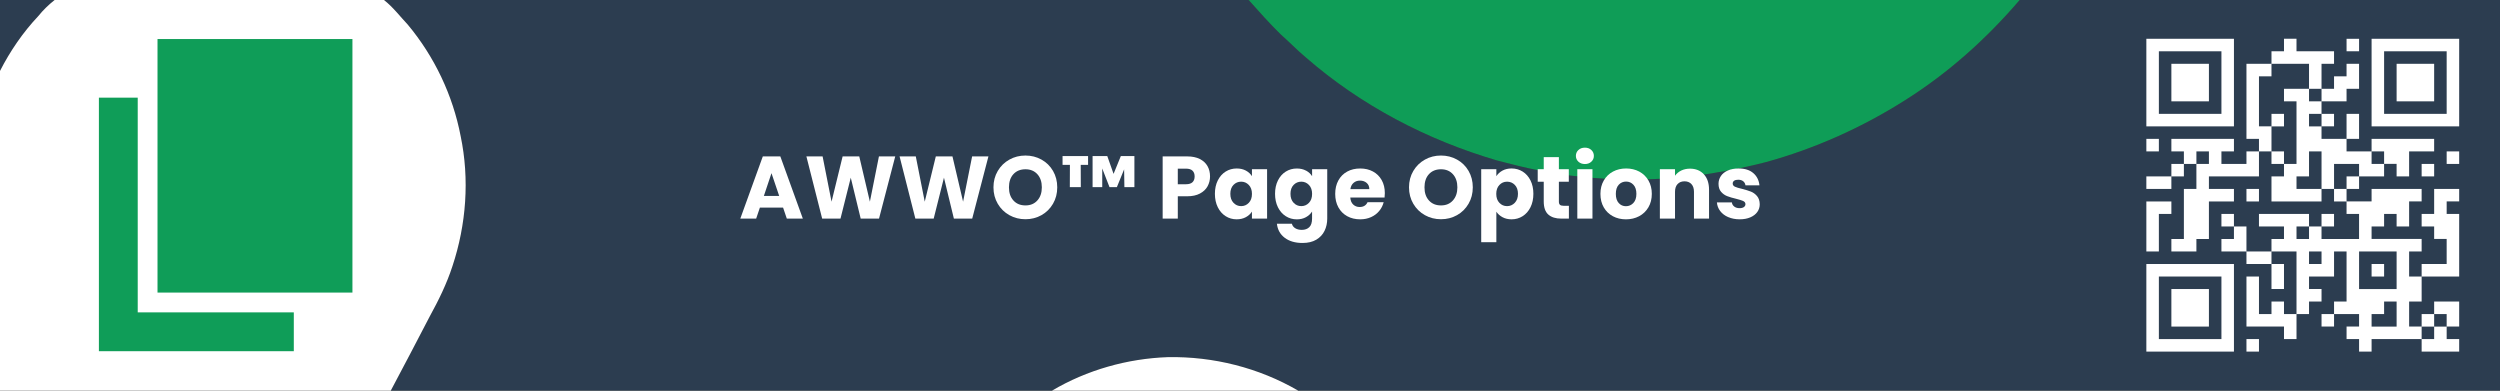
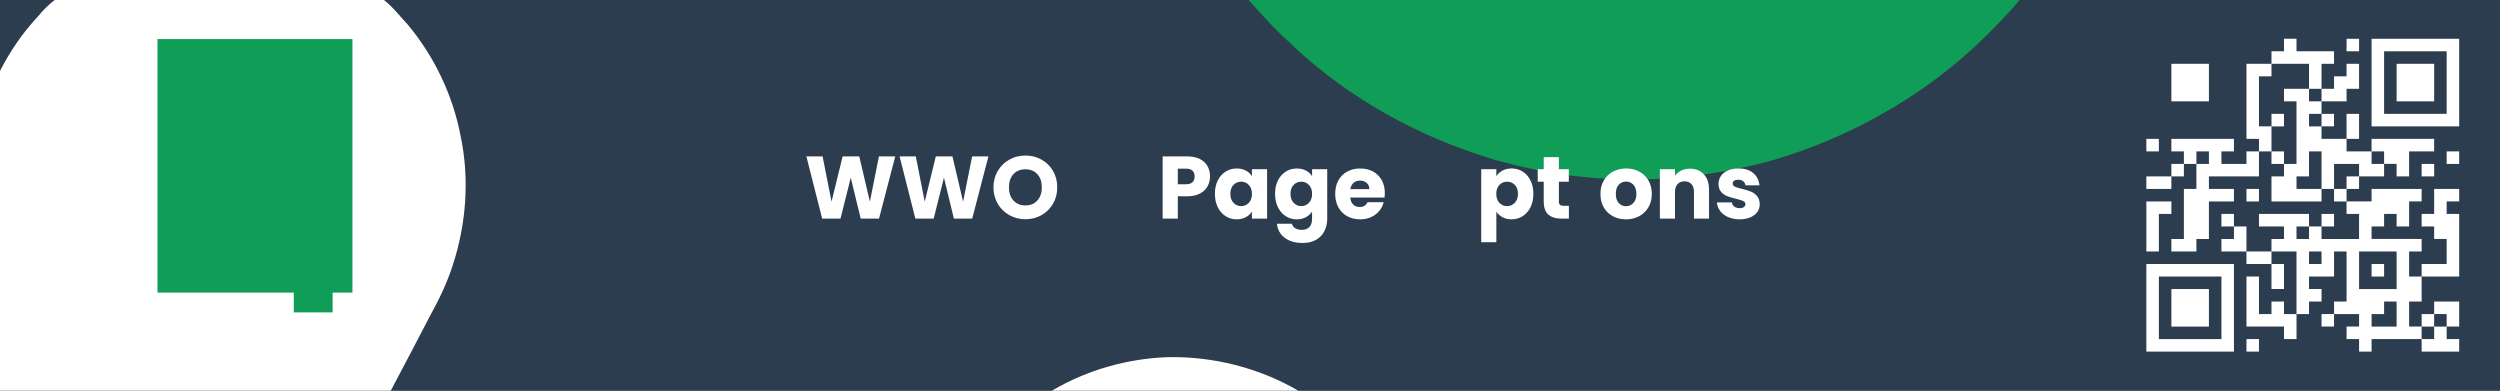
<svg xmlns="http://www.w3.org/2000/svg" id="Layer_2" data-name="Layer 2" viewBox="0 0 1920 300">
  <rect x="0" y="0" width="1920" height="300" fill="#333333" stroke="none" />
  <defs>
    <style>
      .cls-1 {
        fill: #0f9d57;
      }

      .cls-1, .cls-2, .cls-3, .cls-4, .cls-5 {
        stroke-width: 0px;
      }

      .cls-2 {
        fill: #0f9d58;
      }

      .cls-3 {
        fill: #2c3d50;
      }

      .cls-4 {
        fill-rule: evenodd;
      }

      .cls-4, .cls-5 {
        fill: #fff;
      }
    </style>
  </defs>
  <g id="HEADER">
    <g id="background">
      <g id="_2c3d50ff" data-name="#2c3d50ff">
        <path class="cls-3" d="M0,0h41.94c-4.61,3.68-8.88,7.78-12.57,12.39C17.59,24.88,7.8,39.21,0,54.48V0Z" />
        <path class="cls-3" d="M294.89,0h664.09c7.98,9,16.02,17.98,24.61,26.41,6.55,5.76,12.56,12.1,19.28,17.68,42.32,36.9,93.19,63.44,146.97,79.19,21.03,5.61,42.34,10.44,64.05,12.39,28.26,3.24,56.83,2.72,85.1-.22,19.32-2.56,38.53-6.13,57.41-10.99,37.63-10.39,73.64-26.54,106.59-47.43,33.19-20.86,62.66-47.29,88.11-77.03h368.9v300h-923c-30.15-17.56-65.17-26.35-100.02-25.72-31.16,1.1-62.14,9.83-89.02,25.72h-507.84c10.12-18.91,19.98-37.96,29.91-56.98,6.82-12.4,13.11-25.16,17.47-38.66,10.61-31.99,13.19-66.72,6.29-99.78-6-31.39-20.15-61.16-40.64-85.69-6-6.37-11.32-13.46-18.26-18.89Z" />
      </g>
      <g id="_ffffffff" data-name="#ffffffff">
        <path class="cls-5" d="M41.94,0h252.95c6.94,5.43,12.26,12.52,18.26,18.89,20.49,24.53,34.64,54.3,40.64,85.69,6.9,33.06,4.32,67.79-6.29,99.78-4.36,13.5-10.65,26.26-17.47,38.66-9.93,19.02-19.79,38.07-29.91,56.98H0V54.48c7.8-15.27,17.59-29.6,29.37-42.09,3.69-4.61,7.96-8.71,12.57-12.39Z" />
        <path class="cls-5" d="M807.96,300c26.88-15.89,57.86-24.62,89.02-25.72,34.85-.63,69.87,8.16,100.02,25.72h-189.04Z" />
      </g>
      <g id="_0f9d57ff" data-name="#0f9d57ff">
        <path class="cls-1" d="M958.98,0h592.12c-25.45,29.74-54.92,56.17-88.11,77.03-32.95,20.89-68.96,37.04-106.59,47.43-18.88,4.86-38.09,8.43-57.41,10.99-28.27,2.94-56.84,3.46-85.1.22-21.71-1.95-43.02-6.78-64.05-12.39-53.78-15.75-104.65-42.29-146.97-79.19-6.72-5.58-12.73-11.92-19.28-17.68-8.59-8.43-16.63-17.41-24.61-26.41Z" />
      </g>
    </g>
    <g id="AWWO_Page_Options_QR" data-name="AWWO Page Options QR">
      <g>
        <g>
-           <path class="cls-4" d="M1648.4,29.78h67.27v67.27h-67.27V29.78ZM1658.01,39.39v48.05h48.05v-48.05h-48.05Z" />
          <path class="cls-4" d="M1667.62,49h28.83v28.83h-28.83v-28.83Z" />
        </g>
        <g>
          <path class="cls-4" d="M1888.65,29.78v67.27h-67.27V29.78h67.27ZM1879.04,39.39h-48.05v48.05h48.05v-48.05Z" />
          <path class="cls-4" d="M1869.43,49v28.83h-28.83v-28.83h28.83Z" />
        </g>
        <g>
          <path class="cls-4" d="M1648.4,270.03v-67.27h67.27v67.27h-67.27ZM1658.01,260.42h48.05v-48.05h-48.05v48.05Z" />
          <path class="cls-4" d="M1667.62,250.81v-28.83h28.83v28.83h-28.83Z" />
        </g>
        <path class="cls-4" d="M1754.11,29.78v9.61h-9.61v9.61h-19.22v57.66h9.61v9.61h-9.61v9.61h-19.22v-9.61h9.61v-9.61h-48.05v9.61h9.61v9.61h-9.61v9.61h-19.22v9.61h19.22v-9.61h9.61v-9.61h9.61v19.22h-9.61v38.44h-9.61v9.61h19.22v-9.61h9.61v-28.83h19.22v-9.61h-19.22v-9.61h38.44v-19.22h9.61v9.61h9.61v9.61h-9.61v19.22h38.44v-9.61h9.61v9.61h9.61v9.61h9.61v19.22h-28.83v-9.61h9.61v-9.61h-9.61v9.61h-9.61v-9.61h-38.44v9.61h19.22v9.61h-9.61v9.61h-19.22v-19.22h-9.61v-9.61h-9.61v9.61h9.61v9.61h-9.61v9.61h19.22v9.61h19.22v19.22h9.61v-19.22h-9.61v-9.61h19.22v48.05h-9.61v-9.61h-9.61v9.61h-9.61v-28.83h-9.61v38.44h28.83v9.61h9.61v-19.22h9.61v-9.61h9.61v-9.61h-9.61v-9.61h19.22v-19.22h9.61v38.44h-9.61v9.61h-9.61v9.61h9.61v-9.61h19.22v9.61h-9.61v9.61h9.61v9.61h9.61v-9.61h38.44v9.61h28.83v-9.61h-9.61v-9.61h9.61v-19.22h-19.22v9.61h-9.61v9.61h-9.61v-19.22h9.61v-19.22h28.83v-48.05h-9.61v-9.61h9.61v-9.61h-19.22v19.22h-9.61v9.61h9.61v9.61h9.61v19.22h-19.22v9.61h-9.61v-19.22h9.61v-9.61h-38.44v-9.61h9.61v-9.61h9.61v9.61h9.61v-19.22h9.61v-9.61h-38.44v9.61h-19.22v-9.61h9.61v-9.61h19.22v-9.61h9.61v9.61h9.61v-19.22h19.22v-9.61h-48.05v9.61h-19.22v-9.61h9.61v-19.22h-9.61v19.22h-19.22v-9.61h9.61v-9.61h-9.61v-9.61h19.22v-9.61h9.61v-19.22h-9.61v9.61h-9.61v9.61h-9.61v-19.22h9.61v-9.61h-28.83v-9.61h-9.61ZM1802.16,29.78v9.61h9.61v-9.61h-9.61ZM1744.5,49v9.61h-9.61v38.44h9.61v19.22h9.61v9.61h9.61v-48.05h-9.61v-9.61h19.22v9.61h9.61v-9.61h-9.61v-19.22h-28.83ZM1744.5,87.44v9.61h9.61v-9.61h-9.61ZM1773.33,87.44v9.61h9.61v-9.61h-9.61ZM1648.4,106.66v9.61h9.61v-9.61h-9.61ZM1686.84,116.27v9.61h9.61v-9.61h-9.61ZM1773.33,116.27v19.22h-9.61v9.61h19.22v-28.83h-9.61ZM1821.38,116.27v9.61h9.61v-9.61h-9.61ZM1879.04,116.27v9.61h9.61v-9.61h-9.61ZM1792.55,125.88v19.22h9.61v-9.61h9.61v-9.61h-19.22ZM1859.82,125.88v9.61h9.61v-9.61h-9.61ZM1725.28,145.1v9.61h9.61v-9.61h-9.61ZM1648.4,154.71v38.44h9.61v-28.83h9.61v-9.61h-19.22ZM1763.72,173.93v9.61h9.61v-9.61h-9.61ZM1773.33,193.15v9.61h9.61v-9.61h-9.61ZM1811.77,193.15v28.83h28.83v-28.83h-28.83ZM1821.38,202.76v9.61h9.61v-9.61h-9.61ZM1830.99,231.59v9.61h-9.61v9.61h19.22v-19.22h-9.61ZM1869.43,241.2v9.61h-9.61v9.61h9.61v-9.61h9.61v-9.61h-9.61ZM1725.28,260.42v9.61h9.61v-9.61h-9.61Z" />
      </g>
    </g>
    <g id="Page_Options_Title" data-name="Page Options Title">
-       <path class="cls-5" d="M601.41,159.46h-17.82l-2.86,8.44h-12.18l17.28-47.76h13.47l17.28,47.76h-12.31l-2.86-8.44ZM598.42,150.48l-5.92-17.48-5.85,17.48h11.77Z" />
      <path class="cls-5" d="M687.54,120.13l-12.45,47.76h-14.08l-7.62-31.43-7.89,31.43h-14.08l-12.11-47.76h12.45l6.87,34.76,8.5-34.76h12.79l8.16,34.76,6.94-34.76h12.52Z" />
      <path class="cls-5" d="M759.11,120.13l-12.45,47.76h-14.08l-7.62-31.43-7.89,31.43h-14.08l-12.11-47.76h12.45l6.87,34.76,8.5-34.76h12.79l8.16,34.76,6.94-34.76h12.52Z" />
      <path class="cls-5" d="M775.19,165.24c-3.74-2.09-6.71-5-8.91-8.74-2.2-3.74-3.3-7.95-3.3-12.62s1.1-8.87,3.3-12.59,5.17-6.62,8.91-8.71c3.74-2.09,7.86-3.13,12.35-3.13s8.61,1.04,12.35,3.13c3.74,2.09,6.69,4.99,8.84,8.71,2.15,3.72,3.23,7.92,3.23,12.59s-1.09,8.88-3.27,12.62c-2.18,3.74-5.13,6.66-8.84,8.74-3.72,2.09-7.82,3.13-12.31,3.13s-8.61-1.04-12.35-3.13ZM796.69,153.95c2.29-2.54,3.44-5.9,3.44-10.07s-1.15-7.59-3.44-10.1c-2.29-2.52-5.34-3.78-9.15-3.78s-6.93,1.25-9.22,3.74c-2.29,2.49-3.44,5.87-3.44,10.14s1.14,7.58,3.44,10.1c2.29,2.52,5.36,3.78,9.22,3.78s6.86-1.27,9.15-3.81Z" />
-       <path class="cls-5" d="M816.05,119.86h19.59v6.74h-5.65l.07,17.14h-8.44l.07-17.14h-5.65v-6.74ZM871.22,119.86v23.88h-7.69l-.2-13.67-5.58,13.67h-5.65l-5.58-14.35v14.35h-7.42v-23.88h11.29l4.83,13.68,5.58-13.68h10.41Z" />
      <path class="cls-5" d="M927.41,143.09c-1.27,2.29-3.22,4.14-5.85,5.54-2.63,1.41-5.9,2.11-9.8,2.11h-7.21v17.14h-11.63v-47.76h18.84c3.81,0,7.03.66,9.66,1.97,2.63,1.32,4.6,3.13,5.92,5.44s1.97,4.97,1.97,7.96c0,2.77-.64,5.3-1.91,7.58ZM915.85,139.93c1.09-1.04,1.63-2.52,1.63-4.42s-.54-3.38-1.63-4.42c-1.09-1.04-2.74-1.57-4.97-1.57h-6.33v11.97h6.33c2.22,0,3.88-.52,4.97-1.56Z" />
      <path class="cls-5" d="M935.27,138.57c1.47-2.95,3.48-5.21,6.02-6.8,2.54-1.59,5.37-2.38,8.5-2.38,2.68,0,5.02.54,7.04,1.63,2.02,1.09,3.57,2.52,4.66,4.29v-5.38h11.63v37.96h-11.63v-5.37c-1.13,1.77-2.71,3.2-4.73,4.29-2.02,1.09-4.37,1.63-7.04,1.63-3.08,0-5.9-.8-8.44-2.42-2.54-1.61-4.55-3.9-6.02-6.87-1.47-2.97-2.21-6.41-2.21-10.31s.74-7.32,2.21-10.27ZM959.08,142.04c-1.61-1.68-3.57-2.52-5.88-2.52s-4.28.83-5.88,2.48c-1.61,1.66-2.42,3.93-2.42,6.84s.8,5.2,2.42,6.91c1.61,1.7,3.57,2.55,5.88,2.55s4.27-.84,5.88-2.52c1.61-1.68,2.42-3.97,2.42-6.87s-.81-5.19-2.42-6.87Z" />
      <path class="cls-5" d="M1003.03,131.02c2.02,1.09,3.57,2.52,4.66,4.29v-5.38h11.63v37.89c0,3.49-.69,6.66-2.08,9.49-1.38,2.83-3.49,5.09-6.33,6.77-2.83,1.68-6.36,2.52-10.58,2.52-5.62,0-10.18-1.33-13.67-3.98-3.49-2.65-5.49-6.25-5.99-10.78h11.5c.36,1.45,1.22,2.6,2.58,3.44,1.36.84,3.04,1.26,5.03,1.26,2.4,0,4.32-.69,5.75-2.07,1.43-1.38,2.14-3.6,2.14-6.63v-5.37c-1.13,1.77-2.7,3.21-4.69,4.32s-4.33,1.67-7.01,1.67c-3.13,0-5.96-.8-8.5-2.42-2.54-1.61-4.55-3.9-6.02-6.87-1.47-2.97-2.21-6.41-2.21-10.31s.74-7.32,2.21-10.27c1.47-2.95,3.48-5.21,6.02-6.8,2.54-1.59,5.37-2.38,8.5-2.38,2.68,0,5.02.54,7.04,1.63ZM1005.27,142.04c-1.61-1.68-3.57-2.52-5.88-2.52s-4.28.83-5.88,2.48c-1.61,1.66-2.42,3.93-2.42,6.84s.8,5.2,2.42,6.91c1.61,1.7,3.57,2.55,5.88,2.55s4.27-.84,5.88-2.52c1.61-1.68,2.42-3.97,2.42-6.87s-.81-5.19-2.42-6.87Z" />
      <path class="cls-5" d="M1063.34,151.7h-26.33c.18,2.36.94,4.16,2.28,5.41,1.34,1.25,2.98,1.87,4.93,1.87,2.9,0,4.92-1.22,6.05-3.67h12.38c-.64,2.5-1.78,4.74-3.44,6.74-1.66,2-3.73,3.56-6.22,4.69-2.5,1.13-5.28,1.7-8.37,1.7-3.72,0-7.03-.79-9.93-2.38-2.9-1.59-5.17-3.85-6.8-6.8-1.63-2.95-2.45-6.4-2.45-10.34s.8-7.39,2.42-10.34c1.61-2.95,3.87-5.21,6.77-6.8,2.9-1.59,6.24-2.38,10-2.38s6.94.77,9.8,2.31c2.86,1.54,5.09,3.74,6.7,6.6,1.61,2.86,2.42,6.19,2.42,10,0,1.09-.07,2.22-.2,3.4ZM1051.64,145.24c0-2-.68-3.58-2.04-4.76-1.36-1.18-3.06-1.77-5.1-1.77s-3.6.57-4.93,1.7c-1.34,1.13-2.17,2.74-2.48,4.83h14.56Z" />
-       <path class="cls-5" d="M1094.33,165.24c-3.74-2.09-6.71-5-8.91-8.74-2.2-3.74-3.3-7.95-3.3-12.62s1.1-8.87,3.3-12.59c2.2-3.72,5.17-6.62,8.91-8.71,3.74-2.09,7.86-3.13,12.35-3.13s8.61,1.04,12.35,3.13c3.74,2.09,6.69,4.99,8.84,8.71,2.15,3.72,3.23,7.92,3.23,12.59s-1.09,8.88-3.27,12.62c-2.18,3.74-5.12,6.66-8.84,8.74-3.72,2.09-7.82,3.13-12.31,3.13s-8.61-1.04-12.35-3.13ZM1115.82,153.95c2.29-2.54,3.44-5.9,3.44-10.07s-1.15-7.59-3.44-10.1c-2.29-2.52-5.34-3.78-9.15-3.78s-6.93,1.25-9.22,3.74c-2.29,2.49-3.44,5.87-3.44,10.14s1.14,7.58,3.44,10.1c2.29,2.52,5.36,3.78,9.22,3.78s6.86-1.27,9.15-3.81Z" />
      <path class="cls-5" d="M1153.89,131.02c2-1.09,4.33-1.63,7.01-1.63,3.13,0,5.96.79,8.5,2.38,2.54,1.59,4.55,3.86,6.02,6.8s2.21,6.37,2.21,10.27-.74,7.34-2.21,10.31c-1.47,2.97-3.48,5.26-6.02,6.87-2.54,1.61-5.37,2.42-8.5,2.42-2.63,0-4.96-.54-6.97-1.63-2.02-1.09-3.59-2.49-4.73-4.22v23.4h-11.63v-56.06h11.63v5.38c1.13-1.77,2.7-3.2,4.69-4.29ZM1163.38,142.01c-1.61-1.66-3.6-2.48-5.95-2.48s-4.28.84-5.88,2.52c-1.61,1.68-2.42,3.97-2.42,6.87s.8,5.19,2.42,6.87c1.61,1.68,3.57,2.52,5.88,2.52s4.29-.85,5.92-2.55,2.45-4,2.45-6.91-.81-5.18-2.42-6.84Z" />
      <path class="cls-5" d="M1204.91,158.03v9.86h-5.92c-4.22,0-7.51-1.03-9.86-3.1-2.36-2.06-3.54-5.43-3.54-10.1v-15.1h-4.63v-9.66h4.63v-9.25h11.63v9.25h7.62v9.66h-7.62v15.24c0,1.13.27,1.95.82,2.45.54.5,1.45.75,2.72.75h4.15Z" />
-       <path class="cls-5" d="M1212.22,124.18c-1.29-1.2-1.94-2.69-1.94-4.46s.65-3.32,1.94-4.52c1.29-1.2,2.96-1.8,5-1.8s3.64.6,4.93,1.8c1.29,1.2,1.94,2.71,1.94,4.52s-.65,3.25-1.94,4.46c-1.29,1.2-2.94,1.8-4.93,1.8s-3.71-.6-5-1.8ZM1223.01,129.93v37.96h-11.63v-37.96h11.63Z" />
      <path class="cls-5" d="M1238.69,166.06c-2.97-1.59-5.31-3.85-7.01-6.8s-2.55-6.4-2.55-10.34.86-7.34,2.58-10.31c1.72-2.97,4.08-5.25,7.08-6.84,2.99-1.59,6.35-2.38,10.07-2.38s7.08.79,10.07,2.38c2.99,1.59,5.35,3.87,7.08,6.84,1.72,2.97,2.58,6.41,2.58,10.31s-.87,7.34-2.62,10.31c-1.75,2.97-4.13,5.25-7.14,6.84-3.02,1.59-6.38,2.38-10.1,2.38s-7.06-.79-10.04-2.38ZM1254.4,155.92c1.56-1.63,2.35-3.97,2.35-7.01s-.76-5.38-2.28-7.01c-1.52-1.63-3.39-2.45-5.61-2.45s-4.15.81-5.65,2.42c-1.5,1.61-2.25,3.96-2.25,7.04s.74,5.37,2.21,7.01,3.32,2.45,5.54,2.45,4.12-.82,5.68-2.45Z" />
      <path class="cls-5" d="M1308.56,133.84c2.65,2.88,3.98,6.84,3.98,11.87v22.18h-11.57v-20.61c0-2.54-.66-4.51-1.97-5.92-1.32-1.41-3.08-2.11-5.31-2.11s-3.99.7-5.31,2.11c-1.32,1.41-1.97,3.38-1.97,5.92v20.61h-11.63v-37.96h11.63v5.04c1.18-1.68,2.77-3,4.76-3.98,2-.97,4.24-1.46,6.74-1.46,4.44,0,7.99,1.44,10.65,4.32Z" />
      <path class="cls-5" d="M1327.23,166.74c-2.59-1.13-4.63-2.69-6.12-4.66-1.5-1.97-2.34-4.18-2.52-6.63h11.5c.14,1.32.75,2.38,1.84,3.2,1.09.82,2.43,1.22,4.01,1.22,1.45,0,2.57-.28,3.37-.85.79-.57,1.19-1.3,1.19-2.21,0-1.09-.57-1.89-1.7-2.42-1.13-.52-2.97-1.1-5.51-1.74-2.72-.63-4.99-1.3-6.8-2.01-1.81-.7-3.38-1.81-4.69-3.33s-1.97-3.57-1.97-6.16c0-2.18.6-4.16,1.8-5.95,1.2-1.79,2.97-3.21,5.31-4.25,2.34-1.04,5.11-1.56,8.33-1.56,4.76,0,8.51,1.18,11.26,3.54s4.32,5.49,4.73,9.39h-10.75c-.18-1.31-.76-2.36-1.73-3.13-.98-.77-2.26-1.16-3.84-1.16-1.36,0-2.41.26-3.13.78-.73.52-1.09,1.24-1.09,2.14,0,1.09.58,1.91,1.74,2.45s2.96,1.09,5.41,1.63c2.81.73,5.1,1.44,6.87,2.14,1.77.7,3.32,1.84,4.66,3.4,1.34,1.57,2.03,3.66,2.08,6.29,0,2.22-.62,4.21-1.87,5.95-1.25,1.75-3.04,3.12-5.37,4.12-2.34,1-5.05,1.5-8.13,1.5-3.31,0-6.26-.57-8.84-1.7Z" />
    </g>
    <g id="pages_icon" data-name="pages icon">
-       <path class="cls-2" d="M105.77,239.9h119.87v29.82H75.95V75h29.82v164.9ZM120.97,224.7V29.98h149.7v194.72H120.97Z" />
+       <path class="cls-2" d="M105.77,239.9h119.87v29.82V75h29.82v164.9ZM120.97,224.7V29.98h149.7v194.72H120.97Z" />
    </g>
  </g>
</svg>